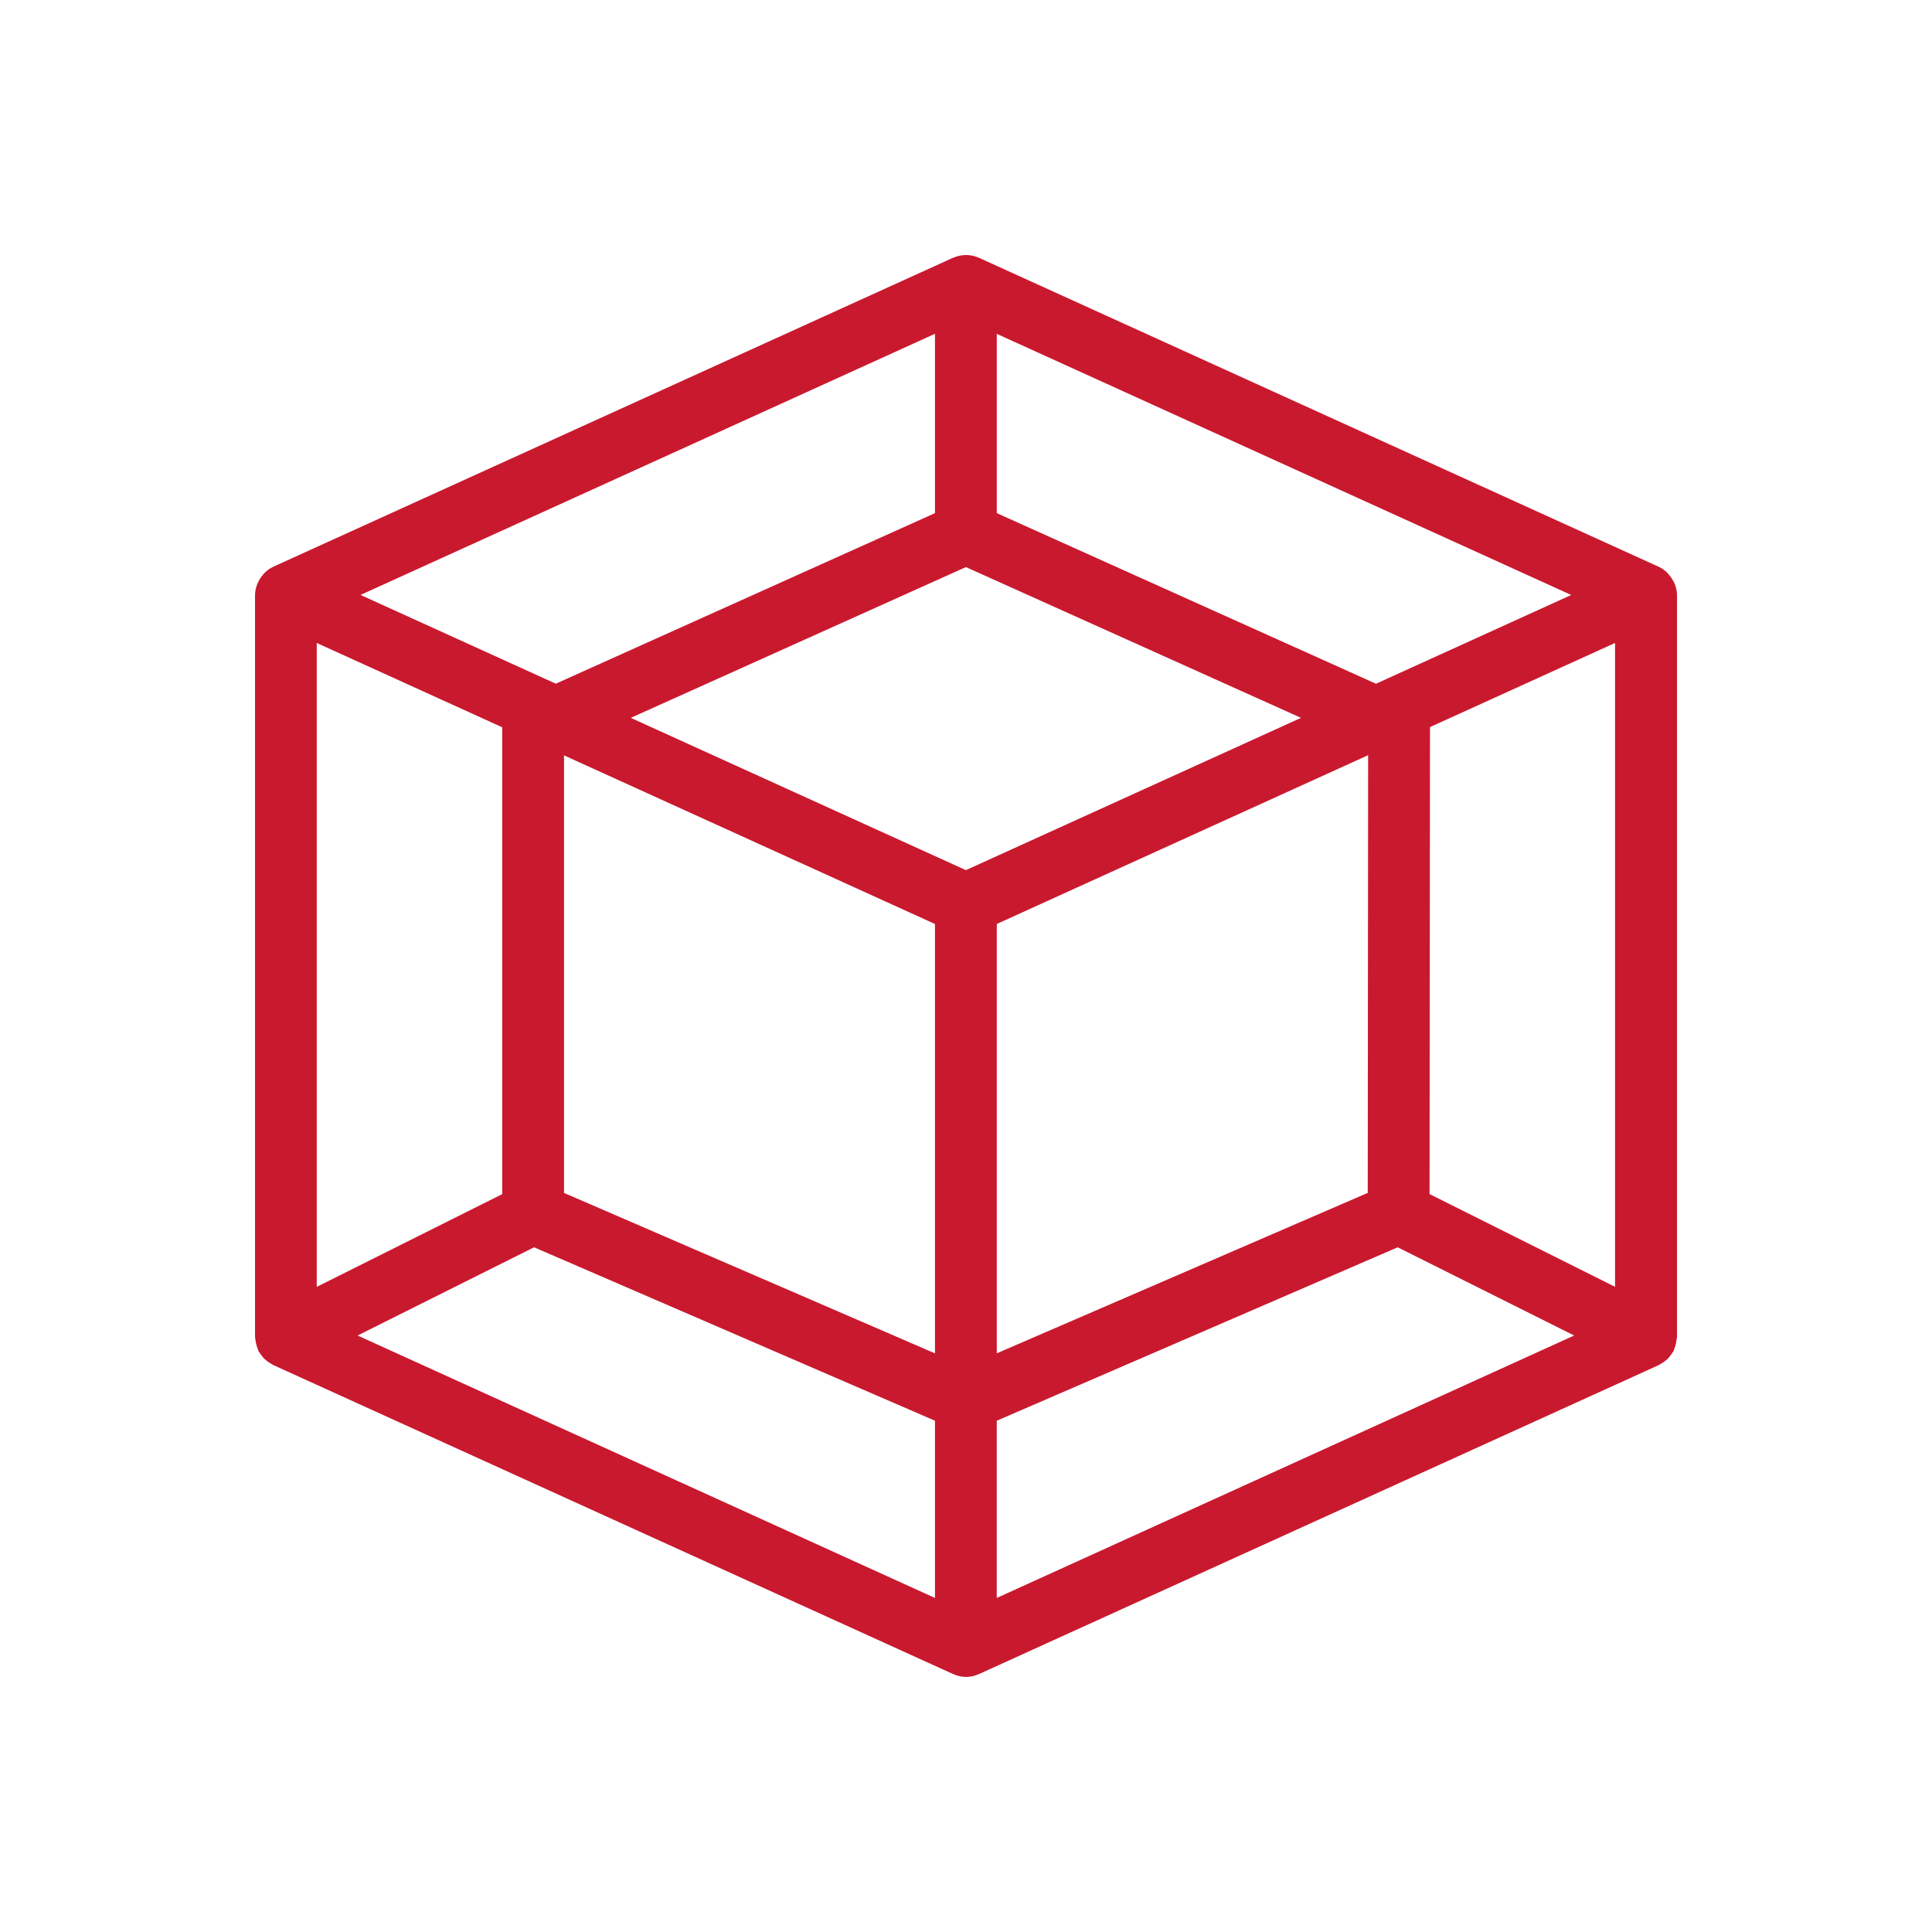
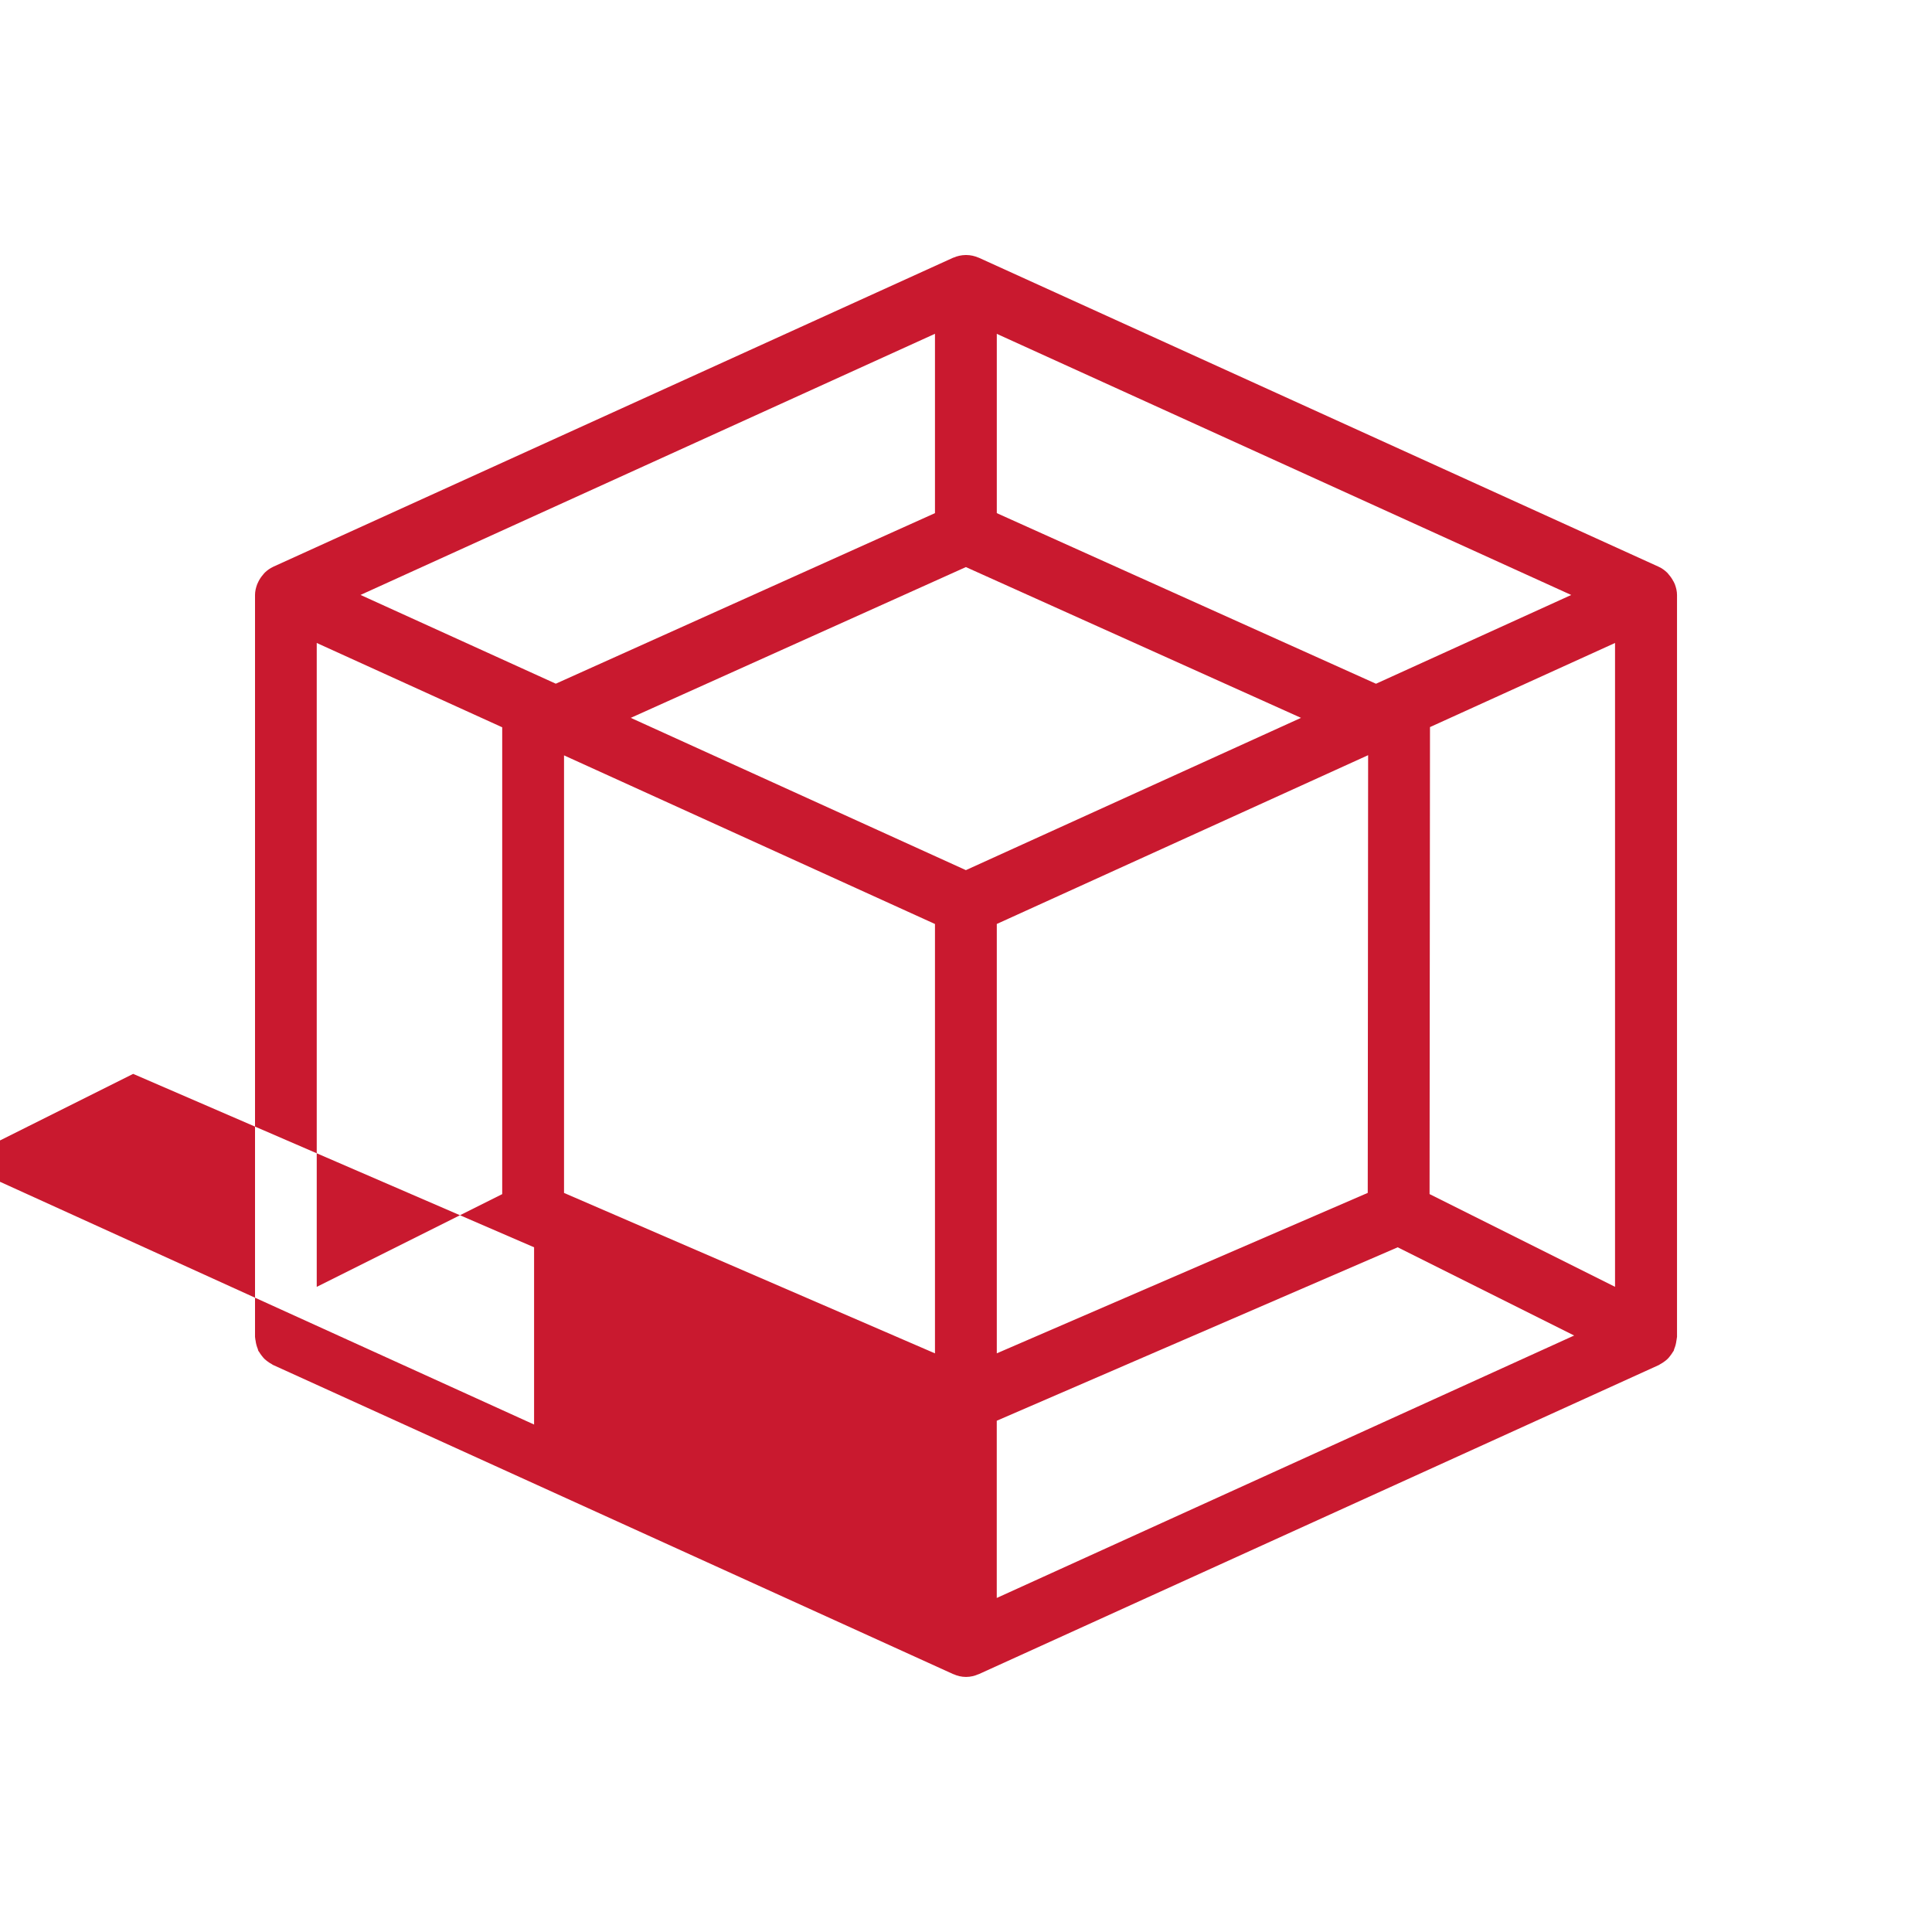
<svg xmlns="http://www.w3.org/2000/svg" id="a" width="500" height="500" viewBox="0 0 500 500">
  <defs>
    <style>.b{fill:#c9192f;}</style>
  </defs>
-   <path class="b" d="M433.08,150.47c-.31-.63-.71-1.21-1.17-1.74-.16-.18-.29-.38-.46-.54-.63-.6-1.34-1.13-2.16-1.5l-.19-.09h0l-175.8-79.91s-.07,0-.09-.02c-.95-.41-1.99-.66-3.09-.67h-.25c-1.1.02-2.14.26-3.09.67-.03.02-.07,0-.09.02l-175.81,79.91h0l-.19.09c-.82.38-1.53.9-2.16,1.5-.18.17-.3.36-.46.54-.46.53-.86,1.11-1.17,1.74-.12.25-.24.47-.34.73-.33.89-.56,1.81-.56,2.79v192c0,.09.04.19.04.29,0,.24.07.46.11.7.09.75.29,1.46.57,2.14.07.14.05.29.12.44.06.14.18.23.25.36.18.33.41.62.64.93.24.31.48.61.75.87.25.23.51.43.79.64.34.25.68.48,1.05.67.13.07.23.18.37.23l176,80s.06.01.09.02c1,.45,2.08.71,3.23.71s2.23-.27,3.21-.7c.03-.02.07,0,.09-.02l176-80c.14-.07.24-.17.37-.23.37-.19.71-.42,1.05-.67.27-.2.55-.4.79-.64.28-.26.52-.56.75-.87.23-.3.45-.6.64-.93.07-.13.18-.23.25-.36.07-.14.05-.29.12-.44.29-.68.48-1.39.57-2.14.03-.24.1-.46.11-.7.02-.11.05-.21.05-.3v-192c0-.98-.23-1.9-.56-2.79-.1-.25-.22-.49-.34-.73h-.03ZM81.97,166.4l48,21.82v120.82l-48,24v-166.63h0ZM249.97,146.76l86.73,39.02-86.73,39.41-86.73-39.41,86.73-39.02ZM353.97,308.72l-96,41.52v-111.12l96.1-43.68-.1,113.28ZM145.97,195.49l96,43.64v111.12l-96-41.52v-113.24h0ZM138.22,322.8l103.75,44.88v45.87l-149.43-67.92,45.67-22.83h0ZM257.97,367.68l103.75-44.88,45.67,22.83-149.43,67.92v-45.87h.01ZM369.97,309.03l.11-120.86,47.89-21.77v166.63l-48-24ZM356.1,176.95l-98.13-44.15v-46.4l148.66,67.58-50.54,22.98h.01ZM241.97,86.4v46.4l-98.13,44.14-50.54-22.97,148.66-67.58h.01Z" />
+   <path class="b" d="M433.08,150.47c-.31-.63-.71-1.21-1.17-1.74-.16-.18-.29-.38-.46-.54-.63-.6-1.34-1.13-2.16-1.5l-.19-.09h0l-175.8-79.91s-.07,0-.09-.02c-.95-.41-1.99-.66-3.09-.67h-.25c-1.1.02-2.14.26-3.09.67-.03.02-.07,0-.09.02l-175.81,79.91h0l-.19.09c-.82.38-1.53.9-2.16,1.5-.18.17-.3.36-.46.54-.46.53-.86,1.11-1.17,1.74-.12.25-.24.47-.34.73-.33.89-.56,1.81-.56,2.79v192c0,.09.04.19.04.29,0,.24.07.46.11.7.09.75.29,1.46.57,2.14.07.14.05.29.12.44.06.14.18.23.25.36.18.33.41.62.64.93.24.31.48.61.75.87.25.23.51.43.79.64.34.25.68.48,1.05.67.13.07.23.18.37.23l176,80s.06.01.09.02c1,.45,2.08.71,3.23.71s2.23-.27,3.21-.7c.03-.02.07,0,.09-.02l176-80c.14-.07.24-.17.37-.23.37-.19.71-.42,1.05-.67.27-.2.55-.4.79-.64.28-.26.52-.56.75-.87.23-.3.45-.6.64-.93.07-.13.18-.23.25-.36.07-.14.05-.29.12-.44.29-.68.48-1.39.57-2.14.03-.24.1-.46.11-.7.02-.11.05-.21.05-.3v-192c0-.98-.23-1.9-.56-2.79-.1-.25-.22-.49-.34-.73h-.03ZM81.97,166.4l48,21.82v120.82l-48,24v-166.63h0ZM249.97,146.76l86.73,39.02-86.73,39.41-86.73-39.41,86.73-39.02ZM353.97,308.72l-96,41.52v-111.12l96.1-43.68-.1,113.28ZM145.97,195.49l96,43.64v111.12l-96-41.52v-113.24h0ZM138.22,322.8v45.87l-149.43-67.92,45.67-22.83h0ZM257.97,367.68l103.75-44.88,45.67,22.83-149.43,67.92v-45.87h.01ZM369.97,309.03l.11-120.86,47.89-21.77v166.63l-48-24ZM356.1,176.95l-98.13-44.15v-46.4l148.66,67.58-50.54,22.98h.01ZM241.97,86.4v46.4l-98.13,44.14-50.54-22.97,148.66-67.58h.01Z" />
</svg>